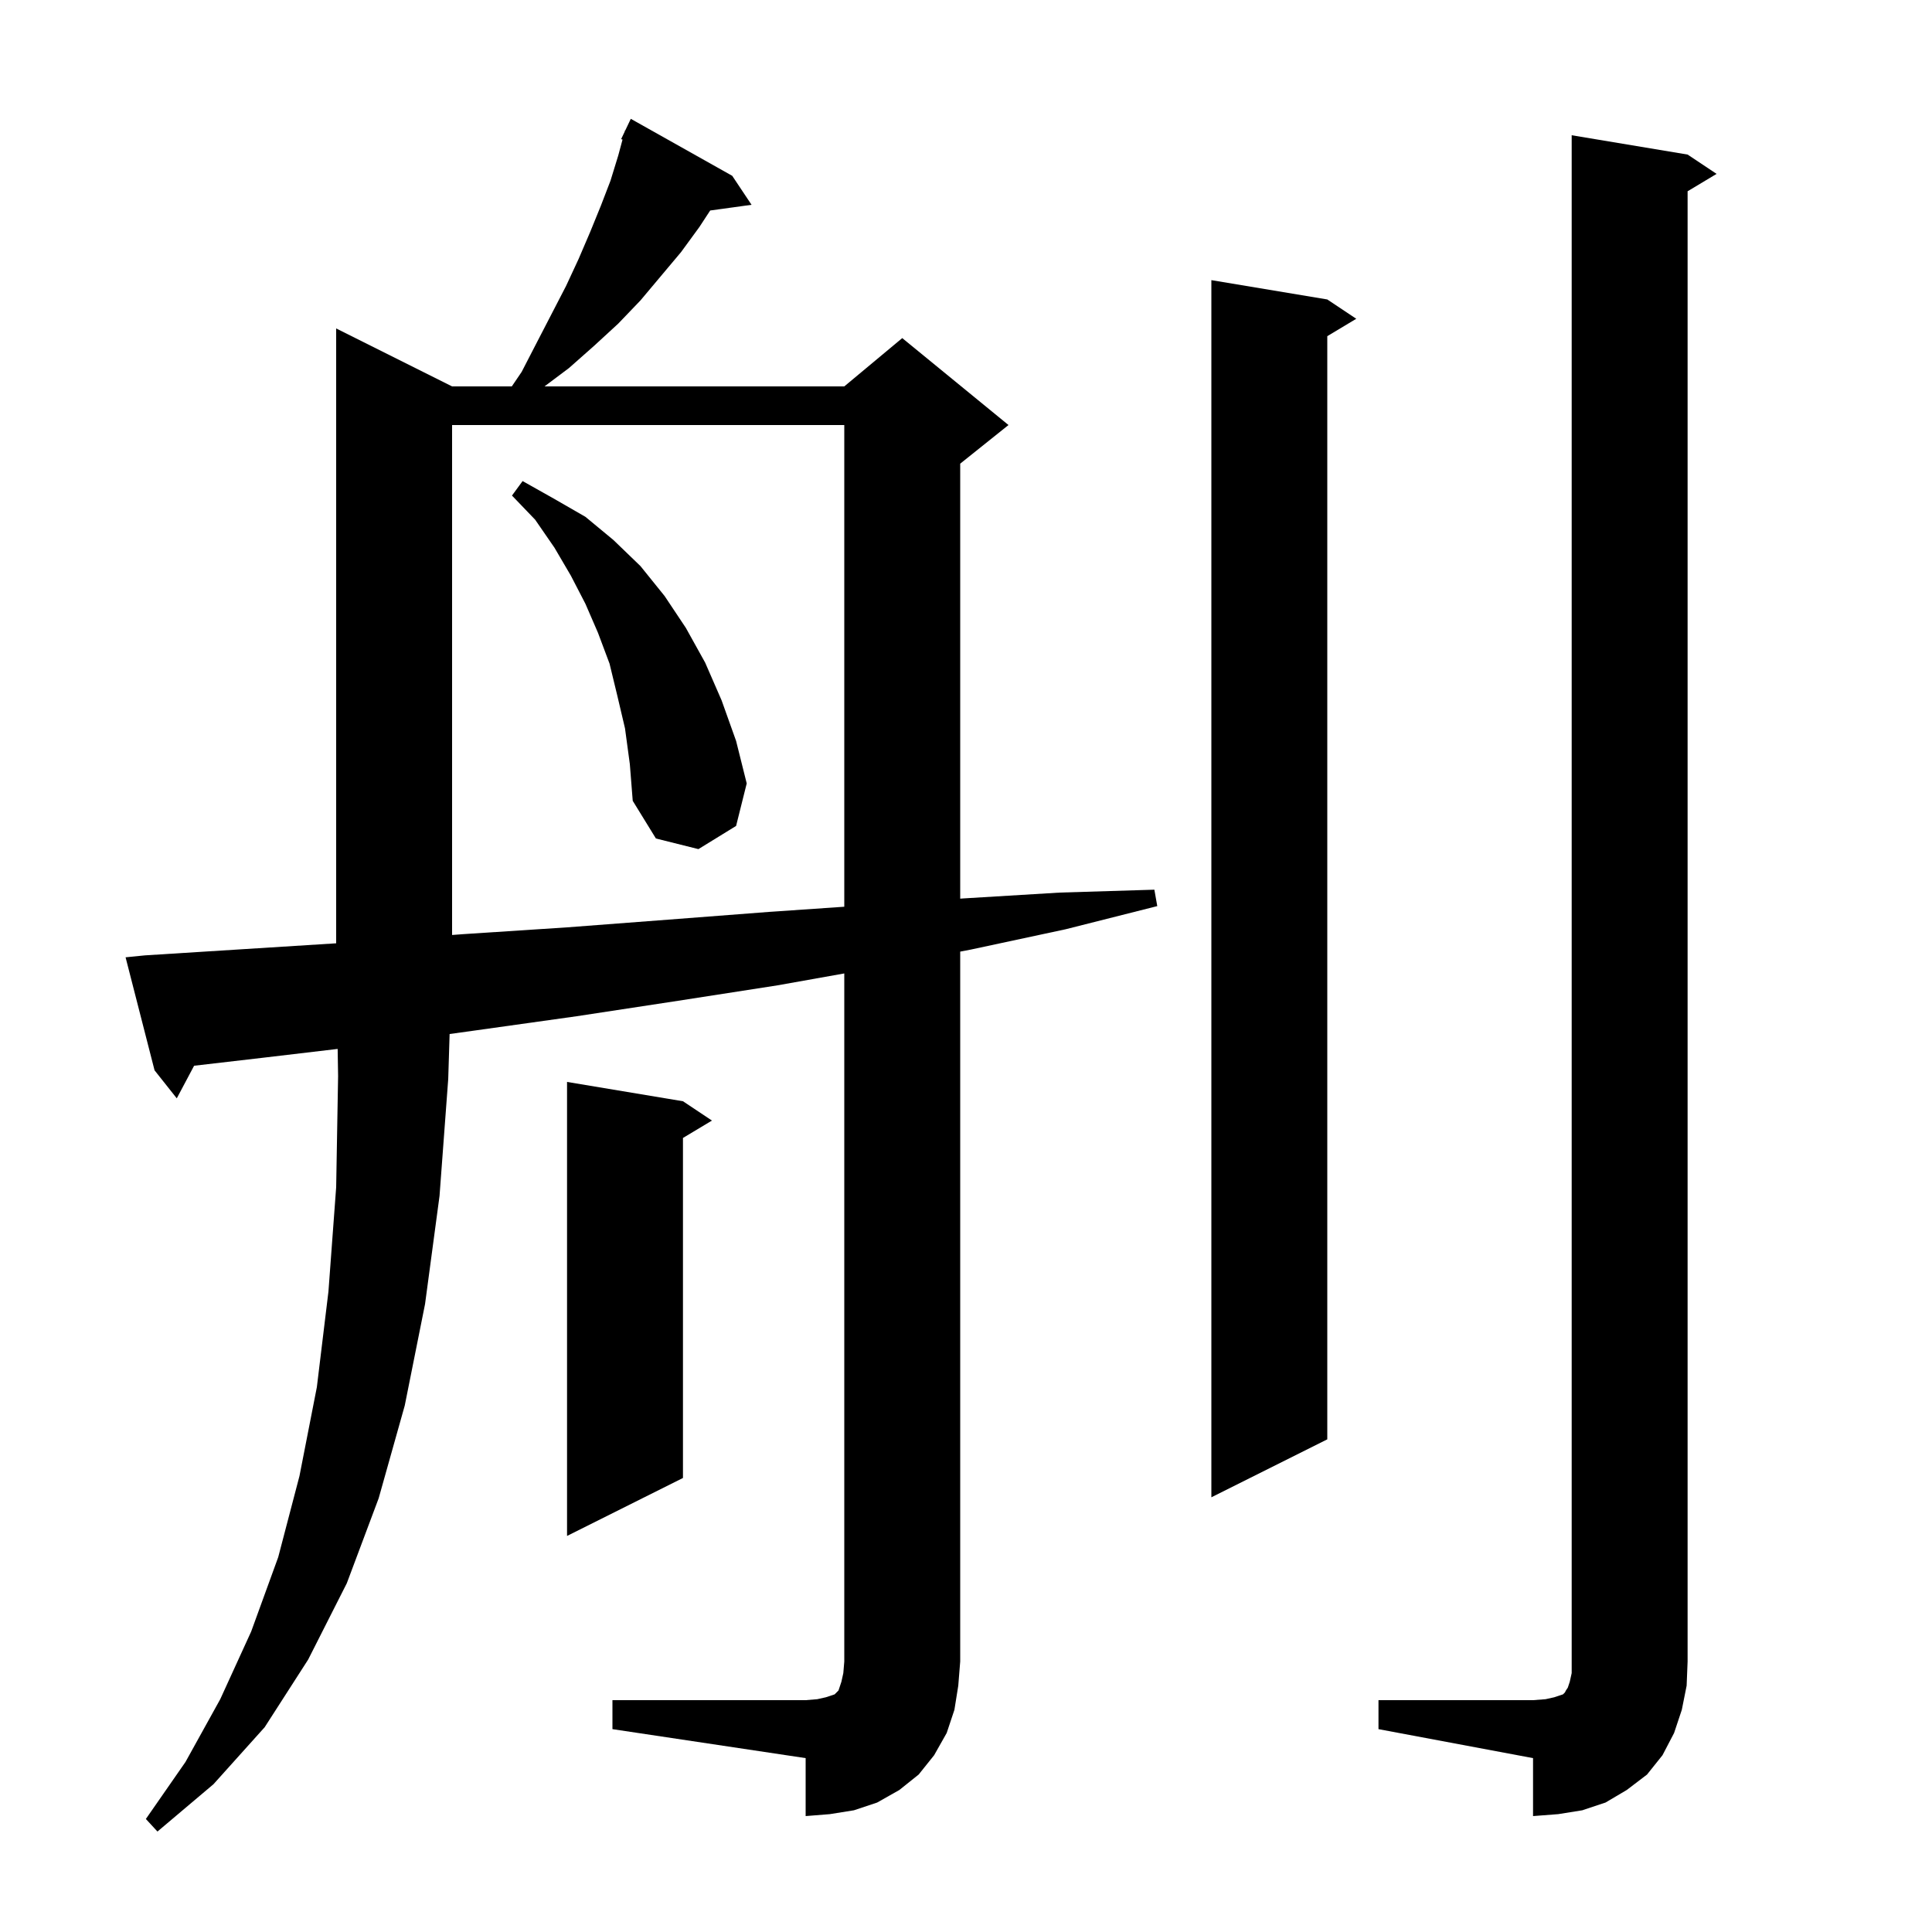
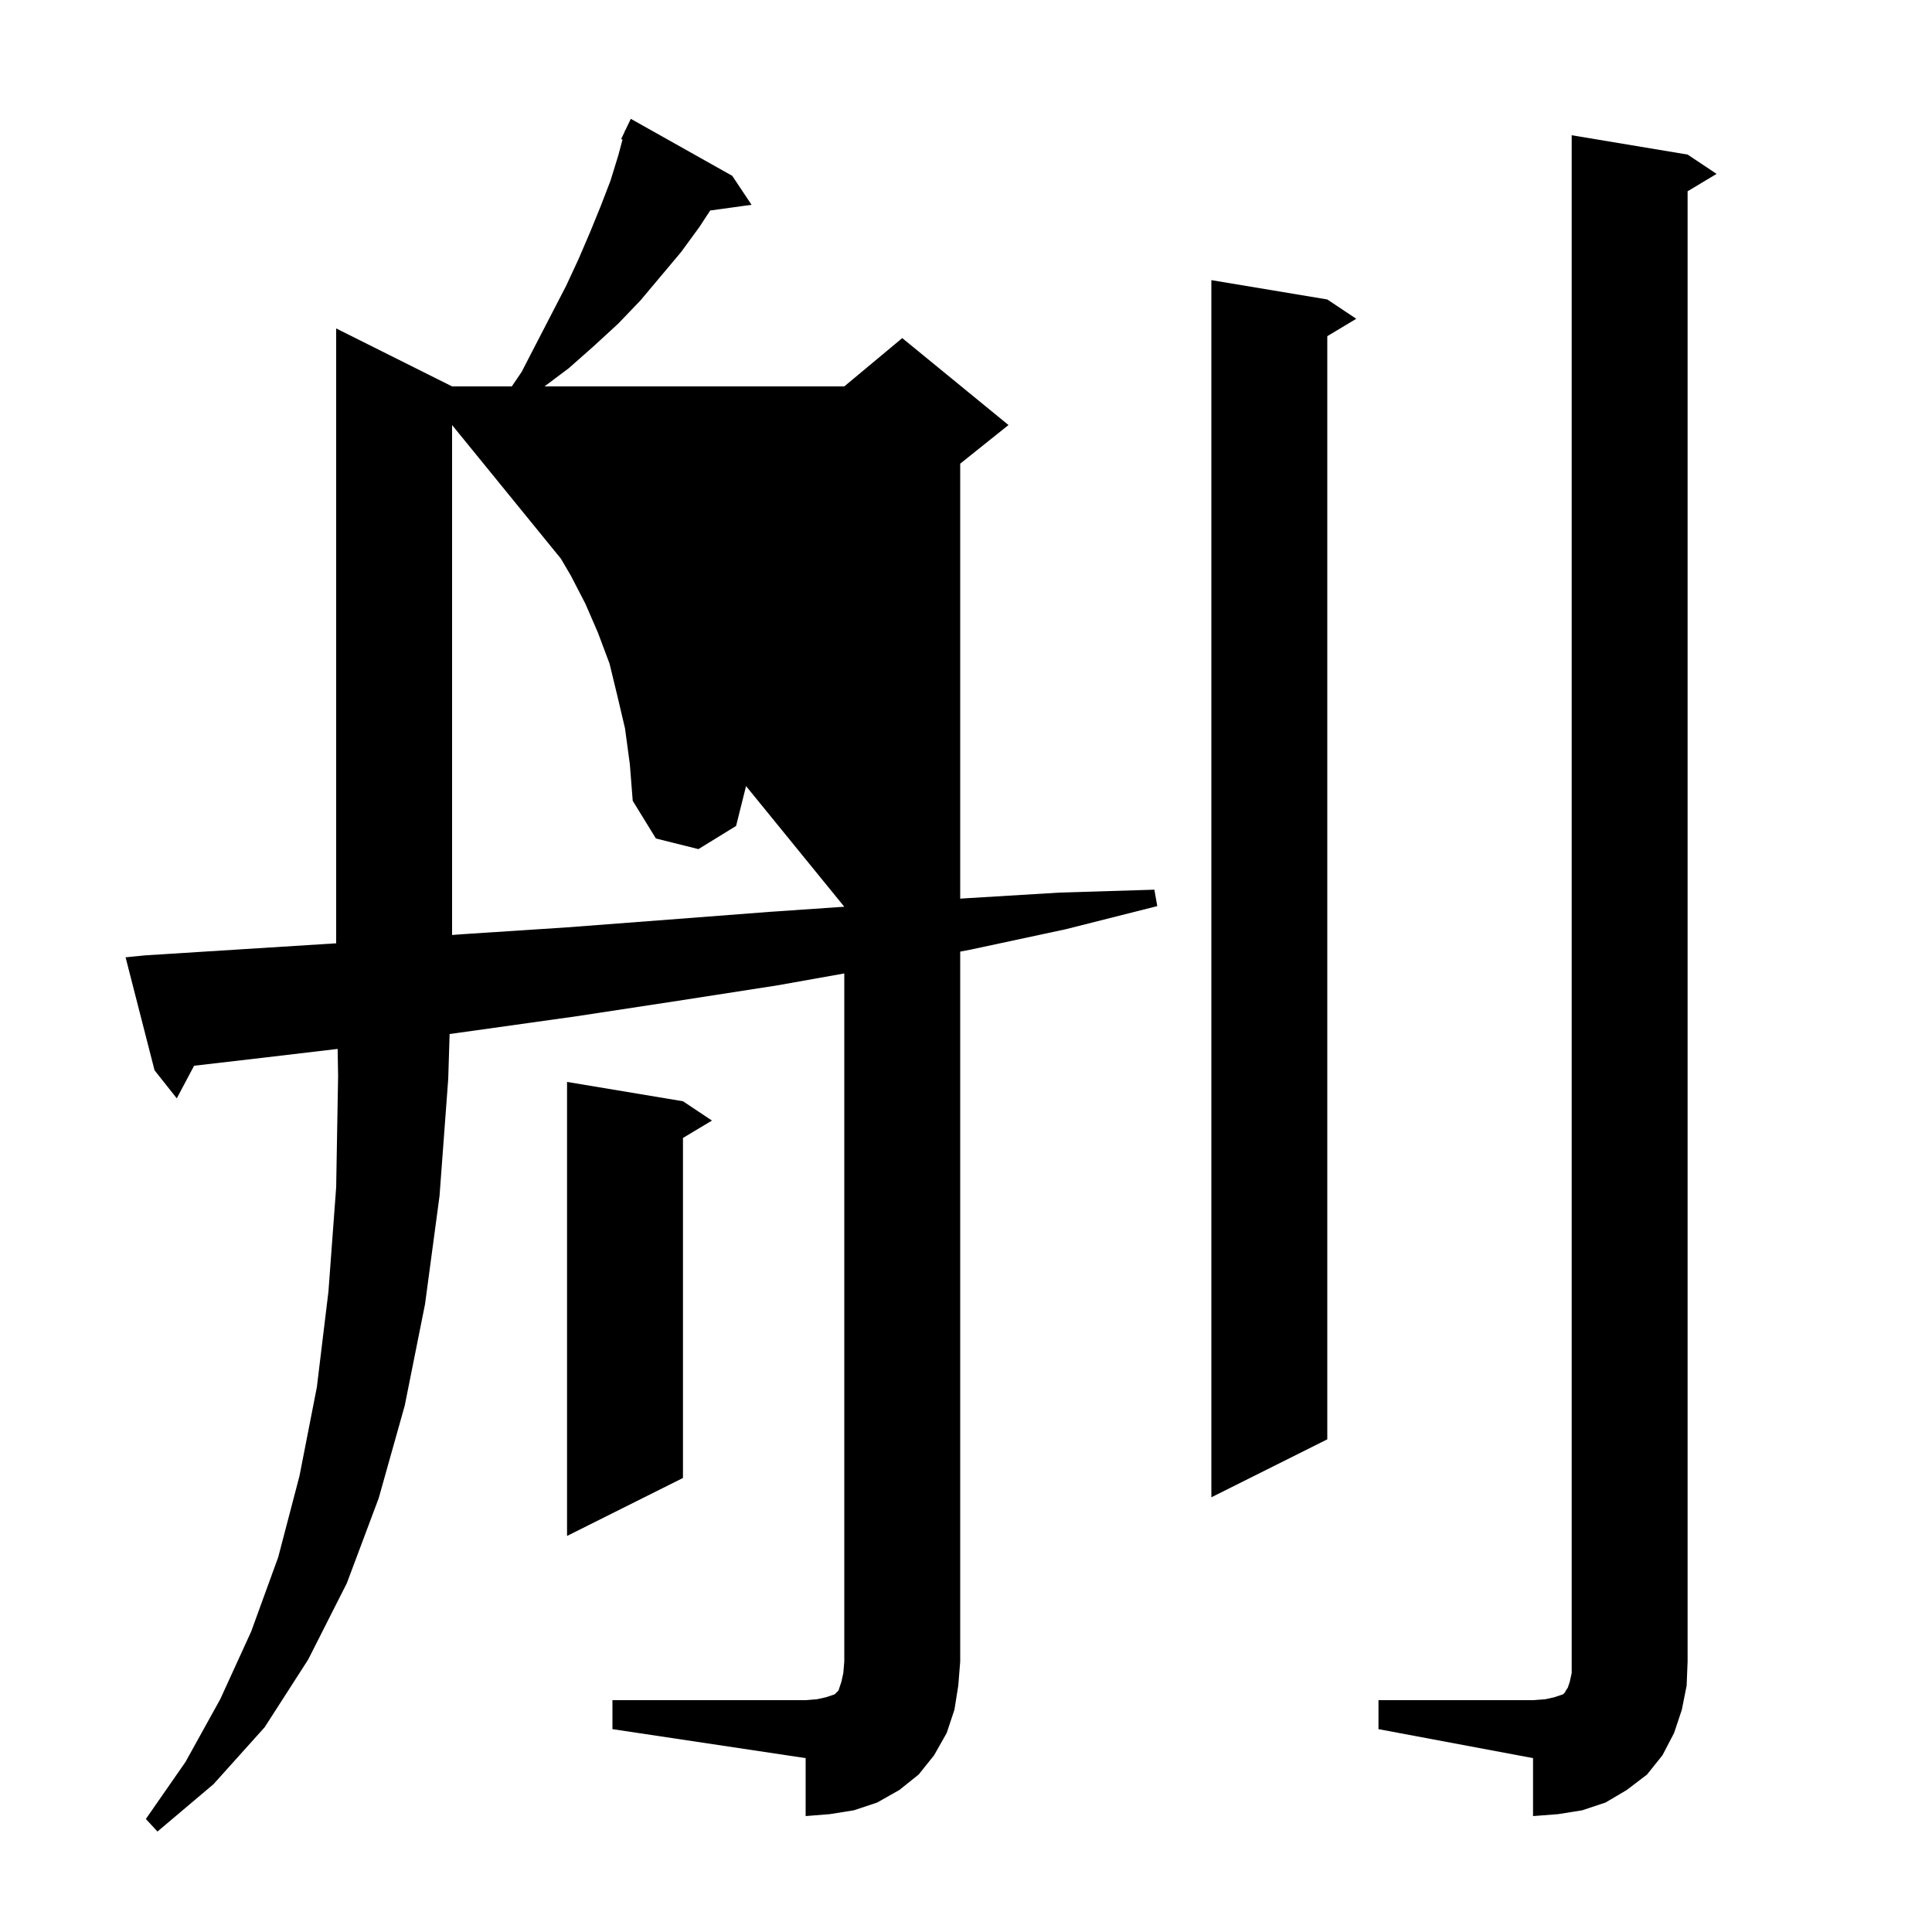
<svg xmlns="http://www.w3.org/2000/svg" version="1.1" baseProfile="full" viewBox="0 0 200 200" width="200" height="200">
  <g fill="currentColor">
-     <path d="M 142.7 176.0 L 158.7 176.0 L 160.0 175.9 L 160.9 175.7 L 161.8 175.4 L 162.0 175.2 L 162.1 175.0 L 162.3 174.7 L 162.5 174.1 L 162.7 173.2 L 162.7 14.0 L 174.7 16.0 L 177.7 18.0 L 174.7 19.8 L 174.7 172.0 L 174.6 174.5 L 174.1 177.0 L 173.3 179.4 L 172.1 181.7 L 170.5 183.7 L 168.4 185.3 L 166.2 186.6 L 163.8 187.4 L 161.3 187.8 L 158.7 188.0 L 158.7 182.0 L 142.7 179.0 Z M 63.4 176.0 L 83.4 176.0 L 84.6 175.9 L 85.5 175.7 L 86.4 175.4 L 86.8 175.0 L 87.1 174.1 L 87.3 173.2 L 87.4 172.0 L 87.4 100.77 L 80.5 102.0 L 70.2 103.6 L 59.7 105.2 L 49.0 106.7 L 46.544 107.041 L 46.4 111.7 L 45.5 123.8 L 44.0 135.0 L 41.9 145.5 L 39.2 155.1 L 35.9 163.9 L 31.9 171.8 L 27.4 178.8 L 22.1 184.7 L 16.3 189.6 L 15.1 188.3 L 19.2 182.4 L 22.8 175.9 L 26.0 168.9 L 28.8 161.2 L 31.0 152.8 L 32.8 143.6 L 34.0 133.7 L 34.8 122.9 L 35.0 111.4 L 34.954 108.584 L 27.2 109.5 L 20.093 110.325 L 18.3 113.7 L 16.0 110.8 L 13.0 99.1 L 15.0 98.9 L 34.8 97.651 L 34.8 34.0 L 46.8 40.0 L 52.982 40.0 L 54.0 38.5 L 55.6 35.4 L 58.6 29.6 L 59.9 26.8 L 61.1 24.0 L 62.2 21.3 L 63.2 18.7 L 64.0 16.1 L 64.445 14.448 L 64.3 14.4 L 64.663 13.638 L 64.7 13.5 L 64.724 13.51 L 65.3 12.3 L 75.8 18.2 L 77.8 21.2 L 73.518 21.791 L 72.4 23.5 L 70.5 26.1 L 66.3 31.1 L 64.0 33.5 L 61.5 35.8 L 58.9 38.1 L 56.367 40.0 L 87.4 40.0 L 93.4 35.0 L 104.4 44.0 L 99.4 48.0 L 99.4 93.028 L 99.8 93.0 L 109.7 92.4 L 119.5 92.1 L 119.8 93.8 L 110.3 96.2 L 100.5 98.3 L 99.4 98.511 L 99.4 172.0 L 99.2 174.5 L 98.8 177.0 L 98.0 179.4 L 96.7 181.7 L 95.1 183.7 L 93.1 185.3 L 90.8 186.6 L 88.4 187.4 L 85.9 187.8 L 83.4 188.0 L 83.4 182.0 L 63.4 179.0 Z M 70.7 114.0 L 73.7 116.0 L 70.7 117.8 L 70.7 153.0 L 58.7 159.0 L 58.7 112.0 Z M 137.4 31.0 L 140.4 33.0 L 137.4 34.8 L 137.4 149.0 L 125.4 155.0 L 125.4 29.0 Z M 46.8 44.0 L 46.8 96.789 L 48.0 96.7 L 58.7 96.0 L 69.2 95.2 L 79.6 94.4 L 87.4 93.865 L 87.4 44.0 Z M 64.7 75.4 L 63.9 72.0 L 63.1 68.7 L 61.9 65.5 L 60.6 62.5 L 59.1 59.6 L 57.4 56.7 L 55.4 53.8 L 53.0 51.3 L 54.1 49.8 L 57.3 51.6 L 60.6 53.5 L 63.5 55.9 L 66.3 58.6 L 68.8 61.7 L 71.0 65.0 L 73.0 68.6 L 74.7 72.5 L 76.2 76.7 L 77.3 81.1 L 76.2 85.5 L 72.3 87.9 L 67.9 86.8 L 65.5 82.9 L 65.2 79.1 Z " />
+     <path d="M 142.7 176.0 L 158.7 176.0 L 160.0 175.9 L 160.9 175.7 L 161.8 175.4 L 162.0 175.2 L 162.1 175.0 L 162.3 174.7 L 162.5 174.1 L 162.7 173.2 L 162.7 14.0 L 174.7 16.0 L 177.7 18.0 L 174.7 19.8 L 174.7 172.0 L 174.6 174.5 L 174.1 177.0 L 173.3 179.4 L 172.1 181.7 L 170.5 183.7 L 168.4 185.3 L 166.2 186.6 L 163.8 187.4 L 161.3 187.8 L 158.7 188.0 L 158.7 182.0 L 142.7 179.0 Z M 63.4 176.0 L 83.4 176.0 L 84.6 175.9 L 85.5 175.7 L 86.4 175.4 L 86.8 175.0 L 87.1 174.1 L 87.3 173.2 L 87.4 172.0 L 87.4 100.77 L 80.5 102.0 L 70.2 103.6 L 59.7 105.2 L 49.0 106.7 L 46.544 107.041 L 46.4 111.7 L 45.5 123.8 L 44.0 135.0 L 41.9 145.5 L 39.2 155.1 L 35.9 163.9 L 31.9 171.8 L 27.4 178.8 L 22.1 184.7 L 16.3 189.6 L 15.1 188.3 L 19.2 182.4 L 22.8 175.9 L 26.0 168.9 L 28.8 161.2 L 31.0 152.8 L 32.8 143.6 L 34.0 133.7 L 34.8 122.9 L 35.0 111.4 L 34.954 108.584 L 27.2 109.5 L 20.093 110.325 L 18.3 113.7 L 16.0 110.8 L 13.0 99.1 L 15.0 98.9 L 34.8 97.651 L 34.8 34.0 L 46.8 40.0 L 52.982 40.0 L 54.0 38.5 L 55.6 35.4 L 58.6 29.6 L 59.9 26.8 L 61.1 24.0 L 62.2 21.3 L 63.2 18.7 L 64.0 16.1 L 64.445 14.448 L 64.3 14.4 L 64.663 13.638 L 64.7 13.5 L 64.724 13.51 L 65.3 12.3 L 75.8 18.2 L 77.8 21.2 L 73.518 21.791 L 72.4 23.5 L 70.5 26.1 L 66.3 31.1 L 64.0 33.5 L 61.5 35.8 L 58.9 38.1 L 56.367 40.0 L 87.4 40.0 L 93.4 35.0 L 104.4 44.0 L 99.4 48.0 L 99.4 93.028 L 99.8 93.0 L 109.7 92.4 L 119.5 92.1 L 119.8 93.8 L 110.3 96.2 L 100.5 98.3 L 99.4 98.511 L 99.4 172.0 L 99.2 174.5 L 98.8 177.0 L 98.0 179.4 L 96.7 181.7 L 95.1 183.7 L 93.1 185.3 L 90.8 186.6 L 88.4 187.4 L 85.9 187.8 L 83.4 188.0 L 83.4 182.0 L 63.4 179.0 Z M 70.7 114.0 L 73.7 116.0 L 70.7 117.8 L 70.7 153.0 L 58.7 159.0 L 58.7 112.0 Z M 137.4 31.0 L 140.4 33.0 L 137.4 34.8 L 137.4 149.0 L 125.4 155.0 L 125.4 29.0 Z M 46.8 44.0 L 46.8 96.789 L 48.0 96.7 L 58.7 96.0 L 69.2 95.2 L 79.6 94.4 L 87.4 93.865 Z M 64.7 75.4 L 63.9 72.0 L 63.1 68.7 L 61.9 65.5 L 60.6 62.5 L 59.1 59.6 L 57.4 56.7 L 55.4 53.8 L 53.0 51.3 L 54.1 49.8 L 57.3 51.6 L 60.6 53.5 L 63.5 55.9 L 66.3 58.6 L 68.8 61.7 L 71.0 65.0 L 73.0 68.6 L 74.7 72.5 L 76.2 76.7 L 77.3 81.1 L 76.2 85.5 L 72.3 87.9 L 67.9 86.8 L 65.5 82.9 L 65.2 79.1 Z " />
  </g>
</svg>